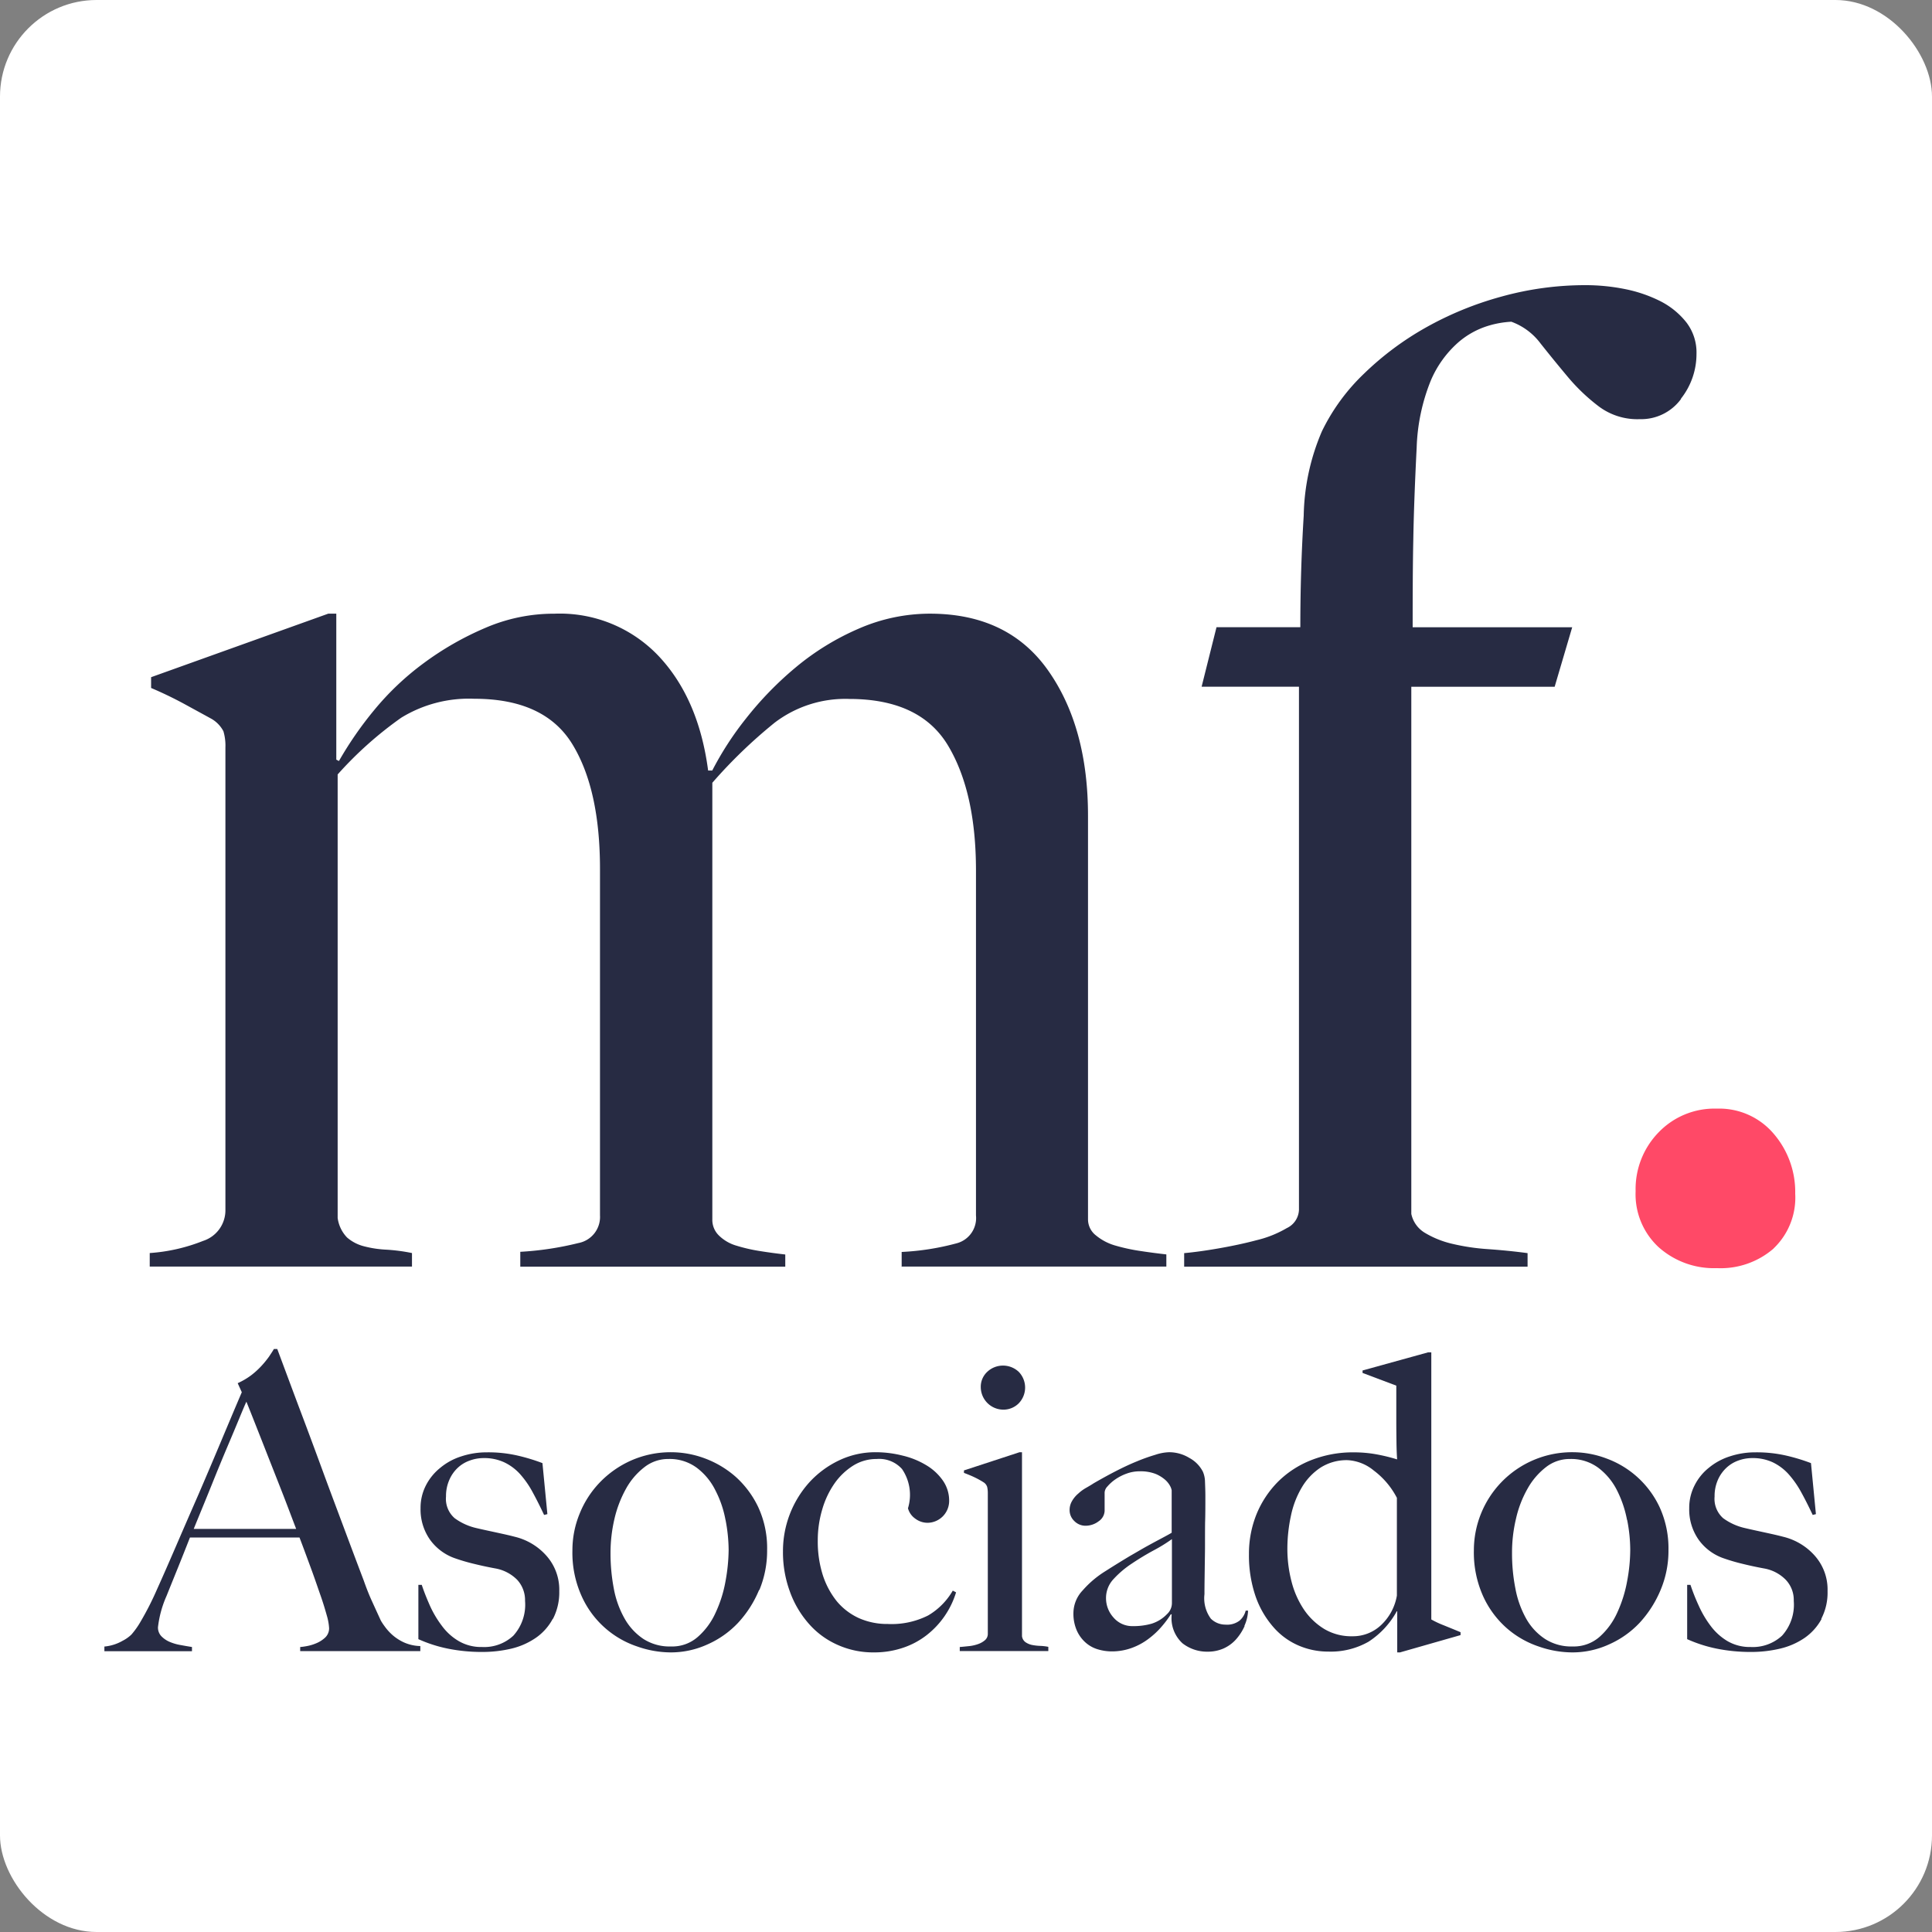
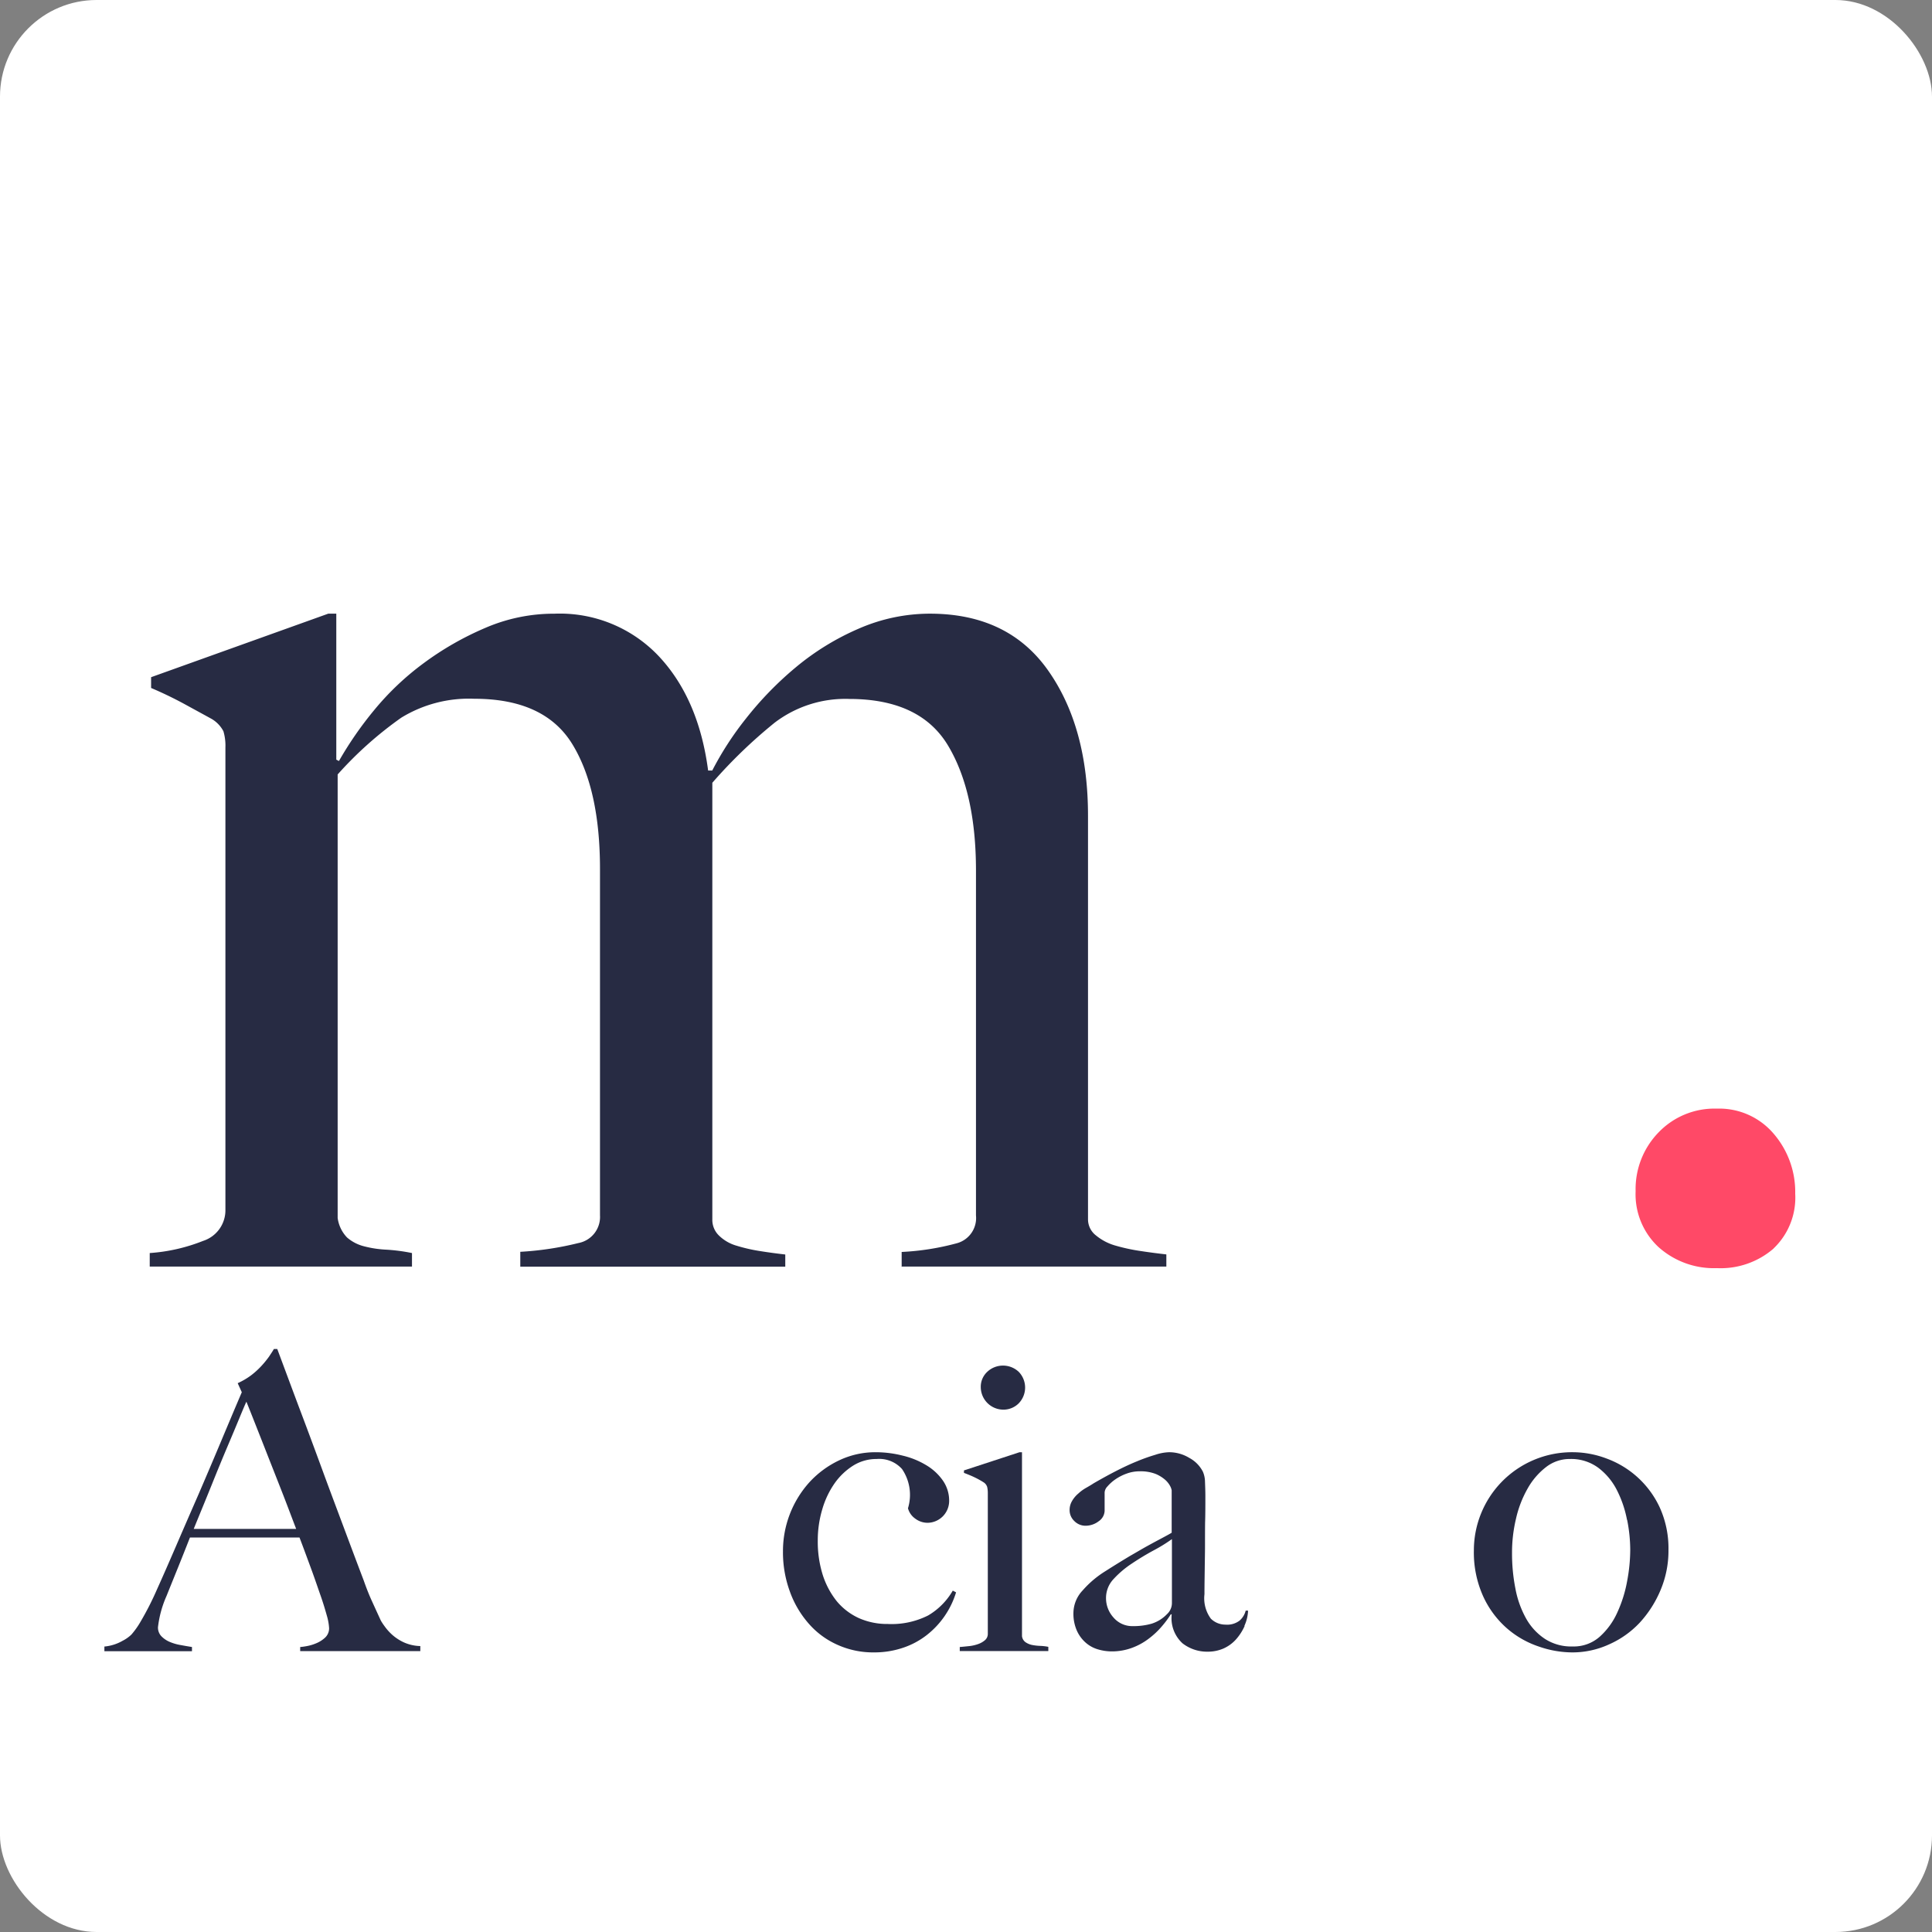
<svg xmlns="http://www.w3.org/2000/svg" width="200" height="200" viewBox="0 0 200 200">
  <rect x="0" y="0" width="200" height="200" fill="#808080" stroke="none" />
  <g transform="translate(44 806)">
    <rect width="200" height="200" rx="10" transform="translate(-44 -806)" fill="#fff" />
    <g transform="translate(-33.193 -776.48)">
      <g transform="translate(4.693)">
        <path d="M82.8,103.557v-1.542a26.622,26.622,0,0,0,5.734-.908,2.7,2.7,0,0,0,1.959-2.867V62.548q0-8.119-2.886-12.944T77.4,44.768a12.066,12.066,0,0,0-7.74,2.451A51.321,51.321,0,0,0,63.2,53.445v45.2a2.249,2.249,0,0,0,.691,1.675,4.285,4.285,0,0,0,1.826,1.05,17.016,17.016,0,0,0,2.451.558c.88.142,1.751.255,2.583.35v1.258H43.32V102a32.344,32.344,0,0,0,6.018-.908,2.749,2.749,0,0,0,2.233-2.867V62.387c0-5.5-.946-9.812-2.867-12.944S43.4,44.749,38.56,44.749A13.391,13.391,0,0,0,31,46.708a38.72,38.72,0,0,0-6.586,5.876V98.495a3.6,3.6,0,0,0,.975,2.025,4.286,4.286,0,0,0,1.751.908,11.16,11.16,0,0,0,2.309.35,18.683,18.683,0,0,1,2.659.35v1.4H4.96v-1.4a18.289,18.289,0,0,0,5.526-1.258,3.328,3.328,0,0,0,2.309-3.217V49.783a5.229,5.229,0,0,0-.208-1.675,3.228,3.228,0,0,0-1.192-1.258c-.842-.464-1.817-.994-2.924-1.6-1.126-.606-2.252-1.145-3.369-1.618V42.516L23.44,35.94h.833V51.051l.274.142a37.277,37.277,0,0,1,3.624-5.242,28.6,28.6,0,0,1,5.166-4.9,31.312,31.312,0,0,1,6.349-3.633,17.9,17.9,0,0,1,7.182-1.476,14.08,14.08,0,0,1,10.806,4.419q4.116,4.4,5.091,11.818h.426a32.7,32.7,0,0,1,3.492-5.384,35.145,35.145,0,0,1,5.176-5.318,26.628,26.628,0,0,1,6.51-3.993A18.434,18.434,0,0,1,85.72,35.94q8.1,0,12.244,5.885t4.126,15.111v41.7a2.105,2.105,0,0,0,.833,1.675,5.5,5.5,0,0,0,2.025,1.05,19.16,19.16,0,0,0,2.593.558c.927.142,1.817.255,2.659.35v1.258H82.768Z" transform="translate(-4.96 -1.933)" fill="#272b43" />
-         <path d="M169.567,11.78a5.114,5.114,0,0,1-4.267,2.091,6.648,6.648,0,0,1-4.267-1.334,19.712,19.712,0,0,1-3.217-3.075q-1.462-1.746-2.8-3.435A6.573,6.573,0,0,0,152,3.785a9.975,9.975,0,0,0-2.375.416,8.533,8.533,0,0,0-3.151,1.751,11,11,0,0,0-2.81,3.917A20.141,20.141,0,0,0,142.2,16.8q-.284,5.592-.35,9.585c-.057,2.659-.066,5.668-.066,9.027H158.3l-1.817,6.16H141.644V96.145a3.006,3.006,0,0,0,1.41,1.959,9.8,9.8,0,0,0,2.791,1.126,22.323,22.323,0,0,0,3.709.558c1.344.095,2.725.227,4.126.416v1.4H118.13v-1.4c1.031-.095,2.214-.255,3.567-.492s2.668-.511,3.908-.842a11.382,11.382,0,0,0,3.151-1.258,2.18,2.18,0,0,0,1.258-1.883V41.567H119.937l1.542-6.16h8.677q0-5.876.35-11.544a23.09,23.09,0,0,1,1.892-8.753,20.783,20.783,0,0,1,4.343-5.942,30.973,30.973,0,0,1,6.368-4.759,34.464,34.464,0,0,1,7.835-3.217A32.375,32.375,0,0,1,159.688,0a20.685,20.685,0,0,1,4.126.416,14.368,14.368,0,0,1,3.643,1.258,8.121,8.121,0,0,1,2.659,2.176,5.113,5.113,0,0,1,1.05,3.283,7.45,7.45,0,0,1-1.609,4.618Z" transform="translate(-11.046 0)" fill="#272b43" />
        <path d="M181.8,104.577a8.374,8.374,0,0,1-5.876,2.025,8.593,8.593,0,0,1-6.018-2.167,7.459,7.459,0,0,1-2.384-5.8,8.409,8.409,0,0,1,2.384-6.094,8.017,8.017,0,0,1,6.018-2.451,7.394,7.394,0,0,1,5.876,2.583,9.233,9.233,0,0,1,2.243,6.226,7.259,7.259,0,0,1-2.243,5.668Z" transform="translate(-13.703 -4.845)" fill="#ff4967" />
      </g>
      <g transform="translate(0 110.131)">
        <path d="M20.268,147.672v-.435a5.554,5.554,0,0,0,.634-.085,4.589,4.589,0,0,0,1.022-.3,3.038,3.038,0,0,0,.937-.6,1.312,1.312,0,0,0,.4-.984,5.8,5.8,0,0,0-.227-1.258c-.161-.577-.369-1.287-.662-2.12s-.606-1.769-.984-2.791-.766-2.091-1.192-3.2H8.857c-.426,1.088-.833,2.11-1.23,3.094s-.795,1.959-1.192,2.952a11.045,11.045,0,0,0-.889,3.246,1.309,1.309,0,0,0,.331.908,2.641,2.641,0,0,0,.88.606,5,5,0,0,0,1.145.331q.61.114,1.164.2v.435H0v-.483a4.6,4.6,0,0,0,1.892-.6,3.7,3.7,0,0,0,.908-.643,8.57,8.57,0,0,0,.984-1.4,30.767,30.767,0,0,0,1.665-3.283c.6-1.325,1.268-2.858,2-4.551.738-1.713,1.5-3.463,2.29-5.27.776-1.8,1.552-3.624,2.318-5.45s1.486-3.539,2.167-5.129l-.426-.937a7.45,7.45,0,0,0,1.391-.814,8.4,8.4,0,0,0,1.079-.984,10.118,10.118,0,0,0,.785-.965c.208-.322.388-.577.492-.776h.35c.88,2.356,1.713,4.608,2.507,6.709s1.552,4.154,2.271,6.113,1.438,3.861,2.12,5.687,1.363,3.643,2.044,5.431c.312.889.606,1.618.871,2.186q.4.88.908,1.987a5.707,5.707,0,0,0,.388.587,5.371,5.371,0,0,0,.785.88,4.951,4.951,0,0,0,1.221.795,4.417,4.417,0,0,0,1.694.378v.52H20.259ZM14.695,121.85c-.17.369-.416.956-.748,1.76s-.729,1.751-1.211,2.886-1.012,2.422-1.59,3.861-1.221,2.99-1.9,4.655H19.852c-.492-1.277-.965-2.555-1.467-3.832s-.984-2.508-1.448-3.681c-.464-1.192-.889-2.261-1.277-3.246s-.7-1.769-.956-2.4Z" transform="translate(0 -116.39)" fill="#272b43" />
-         <path d="M48.259,144.93a5.579,5.579,0,0,1-1.769,1.978,7.526,7.526,0,0,1-2.526,1.107,12.977,12.977,0,0,1-3.009.341,17.615,17.615,0,0,1-3.539-.341,14.36,14.36,0,0,1-3.066-.984V141.41h.35c.227.691.511,1.4.842,2.148a10.692,10.692,0,0,0,1.24,2.091,5.794,5.794,0,0,0,1.741,1.58,4.6,4.6,0,0,0,2.413.615,4.423,4.423,0,0,0,3.246-1.173,4.785,4.785,0,0,0,1.211-3.605,3.1,3.1,0,0,0-.823-2.186,4.221,4.221,0,0,0-2.271-1.173c-.766-.142-1.5-.3-2.2-.473a19.678,19.678,0,0,1-1.911-.558,5.352,5.352,0,0,1-2.612-1.911,5.433,5.433,0,0,1-1-3.283,5.082,5.082,0,0,1,.558-2.375,5.6,5.6,0,0,1,1.5-1.826,6.4,6.4,0,0,1,2.167-1.173,8.355,8.355,0,0,1,2.649-.416,13.535,13.535,0,0,1,3.151.331,19.706,19.706,0,0,1,2.593.785l.511,5.28-.341.085c-.4-.852-.8-1.646-1.192-2.366a9.6,9.6,0,0,0-1.315-1.883,5.226,5.226,0,0,0-1.646-1.211,4.912,4.912,0,0,0-2.11-.426,4.138,4.138,0,0,0-1.429.255,3.507,3.507,0,0,0-1.24.747,3.743,3.743,0,0,0-.871,1.24,4.127,4.127,0,0,0-.35,1.732,2.651,2.651,0,0,0,.9,2.252,6.113,6.113,0,0,0,2.252,1.022c.634.151,1.315.293,2.053.454s1.381.3,1.921.445a6.348,6.348,0,0,1,3.264,1.959,5.282,5.282,0,0,1,1.334,3.671,5.966,5.966,0,0,1-.653,2.867Z" transform="translate(-1.847 -116.998)" fill="#272b43" />
-         <path d="M70.522,141.949a11.4,11.4,0,0,1-2.167,3.387,9.755,9.755,0,0,1-3.179,2.243,9.114,9.114,0,0,1-3.8.823,10.536,10.536,0,0,1-3.444-.606,9.655,9.655,0,0,1-5.772-5.214,10.885,10.885,0,0,1-.956-4.75,9.934,9.934,0,0,1,.748-3.794,10.074,10.074,0,0,1,2.091-3.236,10.315,10.315,0,0,1,3.227-2.261,10.169,10.169,0,0,1,4.2-.861,10.024,10.024,0,0,1,3.454.643,10.226,10.226,0,0,1,3.17,1.892,9.951,9.951,0,0,1,2.347,3.151,10.1,10.1,0,0,1,.918,4.457,10.6,10.6,0,0,1-.8,4.116Zm-3.473-7.267A10.872,10.872,0,0,0,66,131.616a6.559,6.559,0,0,0-1.911-2.318,4.706,4.706,0,0,0-2.943-.918,3.971,3.971,0,0,0-2.507.861,7.193,7.193,0,0,0-1.892,2.224,11.961,11.961,0,0,0-1.192,3.113,15.548,15.548,0,0,0-.407,3.51,19.446,19.446,0,0,0,.341,3.709,9.915,9.915,0,0,0,1.107,3.085,6.17,6.17,0,0,0,1.959,2.129,5.009,5.009,0,0,0,2.858.776,4,4,0,0,0,2.782-1,7.336,7.336,0,0,0,1.836-2.507,13.067,13.067,0,0,0,1.022-3.255,18.612,18.612,0,0,0,.322-3.236,16.809,16.809,0,0,0-.322-3.113Z" transform="translate(-2.754 -116.997)" fill="#272b43" />
        <path d="M91.016,144.579a8.922,8.922,0,0,1-1.864,2.006,8.2,8.2,0,0,1-2.507,1.344,9.271,9.271,0,0,1-3,.473,8.984,8.984,0,0,1-3.785-.795,8.536,8.536,0,0,1-2.981-2.214,10.286,10.286,0,0,1-1.94-3.331,11.776,11.776,0,0,1-.7-4.107,10.635,10.635,0,0,1,2.725-7.153,9.964,9.964,0,0,1,3.047-2.261,8.71,8.71,0,0,1,3.851-.861,11.34,11.34,0,0,1,2.763.35,8.5,8.5,0,0,1,2.432.984,5.546,5.546,0,0,1,1.722,1.58,3.63,3.63,0,0,1,.662,2.167,2.263,2.263,0,0,1-2.214,2.224,2.119,2.119,0,0,1-1.3-.435,1.909,1.909,0,0,1-.748-1.069,4.738,4.738,0,0,0-.615-4.059,3.164,3.164,0,0,0-2.63-1.041,4.526,4.526,0,0,0-2.422.681,6.764,6.764,0,0,0-1.921,1.826,9.121,9.121,0,0,0-1.277,2.678,11.242,11.242,0,0,0-.473,3.283,11.5,11.5,0,0,0,.511,3.52,8.5,8.5,0,0,0,1.448,2.725,6.464,6.464,0,0,0,2.28,1.751,7.186,7.186,0,0,0,3.009.615,8.392,8.392,0,0,0,4.173-.88,7.087,7.087,0,0,0,2.555-2.574l.341.18a8.846,8.846,0,0,1-1.145,2.394Z" transform="translate(-3.993 -116.997)" fill="#272b43" />
        <path d="M93.58,147.769v-.435c.35-.028.691-.066,1.031-.1a4,4,0,0,0,.908-.218,2.184,2.184,0,0,0,.691-.407.852.852,0,0,0,.274-.634v-14.61a2.729,2.729,0,0,0-.066-.6.874.874,0,0,0-.36-.473,8.865,8.865,0,0,0-.918-.511c-.35-.17-.729-.322-1.126-.473v-.255l5.753-1.883h.255v19.038a.9.9,0,0,0,.36.624,1.872,1.872,0,0,0,.653.284,5.4,5.4,0,0,0,.833.1,5.329,5.329,0,0,1,.88.1v.435H93.589ZM99.693,122.1a2.233,2.233,0,0,1-1.637.662,2.344,2.344,0,0,1-2.3-2.29,2.112,2.112,0,0,1,.662-1.618,2.379,2.379,0,0,1,3.274,0,2.343,2.343,0,0,1,0,3.246Z" transform="translate(-5.033 -116.487)" fill="#272b43" />
        <path d="M123.711,145.677a5.391,5.391,0,0,1-.9,1.391,3.824,3.824,0,0,1-1.3.937,4.057,4.057,0,0,1-1.646.322,4.137,4.137,0,0,1-2.574-.861,3.523,3.523,0,0,1-1.126-2.981l-.085-.038a10.043,10.043,0,0,1-.918,1.24,8.343,8.343,0,0,1-1.353,1.277,6.567,6.567,0,0,1-1.751.965,5.967,5.967,0,0,1-2.1.369,5.041,5.041,0,0,1-1.391-.2,3.342,3.342,0,0,1-1.277-.681,3.626,3.626,0,0,1-.937-1.258,4.327,4.327,0,0,1-.36-1.874,3.442,3.442,0,0,1,.956-2.3,10.316,10.316,0,0,1,2.366-2c.937-.6,1.769-1.107,2.489-1.542.729-.416,1.344-.785,1.9-1.088.53-.293,1.012-.549,1.419-.766s.766-.407,1.041-.577v-4.39a1.537,1.537,0,0,0-.142-.407,2.358,2.358,0,0,0-.511-.662,3.657,3.657,0,0,0-1-.624,4.336,4.336,0,0,0-1.665-.274,3.906,3.906,0,0,0-1.344.237,5.051,5.051,0,0,0-1.173.6,4.2,4.2,0,0,0-.814.729,1,1,0,0,0-.293.615v1.921a1.364,1.364,0,0,1-.615,1.069,2.245,2.245,0,0,1-1.344.464,1.616,1.616,0,0,1-1.183-.492,1.548,1.548,0,0,1-.483-1.126,1.82,1.82,0,0,1,.255-.946,2.894,2.894,0,0,1,.643-.766,4.247,4.247,0,0,1,.823-.6c.3-.17.568-.331.785-.473.738-.426,1.486-.842,2.261-1.24s1.5-.738,2.2-1.022a19.012,19.012,0,0,1,1.911-.681,4.966,4.966,0,0,1,1.419-.265,4.015,4.015,0,0,1,2.091.587,3.354,3.354,0,0,1,1.41,1.429,2.734,2.734,0,0,1,.218,1.041c.019.5.038.994.038,1.467,0,1.022,0,1.949-.028,2.772-.009.823-.009,1.618-.009,2.375s-.019,1.561-.028,2.366-.028,1.7-.028,2.659a3.561,3.561,0,0,0,.662,2.536,2.14,2.14,0,0,0,1.514.615,2.117,2.117,0,0,0,1.448-.407,2.015,2.015,0,0,0,.643-1.041h.246a4.158,4.158,0,0,1-.378,1.571Zm-7.541-8.989a16.452,16.452,0,0,1-1.911,1.173c-.766.416-1.5.861-2.233,1.353a10.057,10.057,0,0,0-1.874,1.59,2.854,2.854,0,0,0-.785,1.978,2.969,2.969,0,0,0,.766,2,2.55,2.55,0,0,0,2.006.9,6.827,6.827,0,0,0,1.959-.255,3.779,3.779,0,0,0,1.58-.984,1.56,1.56,0,0,0,.511-1.192v-6.567Z" transform="translate(-5.679 -116.997)" fill="#272b43" />
-         <path d="M140.814,147.815h-.246v-4.258h-.047a8.772,8.772,0,0,1-2.924,3.151,7.907,7.907,0,0,1-4.192,1.022,7.7,7.7,0,0,1-3.047-.625,7.221,7.221,0,0,1-2.612-1.911A9.6,9.6,0,0,1,125.9,142a13.031,13.031,0,0,1-.681-4.362,10.9,10.9,0,0,1,.785-4.135,10.339,10.339,0,0,1,2.214-3.35,10.135,10.135,0,0,1,3.425-2.233,11.714,11.714,0,0,1,4.428-.814,13,13,0,0,1,2.413.218,18.442,18.442,0,0,1,2.072.511c-.028-.426-.057-1.012-.066-1.741s-.019-1.486-.019-2.261V120.2l-3.492-1.315v-.255l6.775-1.874h.341v27.649a9.7,9.7,0,0,0,1.277.6c.624.255,1.211.492,1.751.719v.3l-6.3,1.8Zm-.293-16.02a8.278,8.278,0,0,0-2.384-2.81,4.638,4.638,0,0,0-2.678-1.069,5.02,5.02,0,0,0-2.839.776,6.255,6.255,0,0,0-1.93,2.044,9.519,9.519,0,0,0-1.126,2.933,16.331,16.331,0,0,0-.369,3.406,13.456,13.456,0,0,0,.426,3.387,9.359,9.359,0,0,0,1.277,2.9,6.832,6.832,0,0,0,2.11,2.025,5.473,5.473,0,0,0,2.924.757,4.235,4.235,0,0,0,3-1.192,5.432,5.432,0,0,0,1.6-3.018V131.786Z" transform="translate(-6.734 -116.41)" fill="#272b43" />
        <path d="M169.151,141.949a11.6,11.6,0,0,1-2.167,3.387,9.755,9.755,0,0,1-3.179,2.243,9.083,9.083,0,0,1-3.8.823,10.633,10.633,0,0,1-3.454-.606,9.725,9.725,0,0,1-3.3-1.883,9.823,9.823,0,0,1-2.47-3.331,11.022,11.022,0,0,1-.956-4.75,10.175,10.175,0,0,1,2.829-7.03,10.169,10.169,0,0,1,7.437-3.123,9.932,9.932,0,0,1,3.444.643,9.771,9.771,0,0,1,5.516,5.043,10.238,10.238,0,0,1,.918,4.457,10.442,10.442,0,0,1-.814,4.116Zm-3.473-7.267a11.488,11.488,0,0,0-1.041-3.066,6.685,6.685,0,0,0-1.921-2.318,4.725,4.725,0,0,0-2.943-.918,3.971,3.971,0,0,0-2.507.861,7.322,7.322,0,0,0-1.892,2.224,11.326,11.326,0,0,0-1.192,3.113,15.029,15.029,0,0,0-.407,3.51,18.7,18.7,0,0,0,.35,3.709,10.153,10.153,0,0,0,1.1,3.085,6.1,6.1,0,0,0,1.968,2.129,5.009,5.009,0,0,0,2.858.776,4.045,4.045,0,0,0,2.791-1,7.439,7.439,0,0,0,1.826-2.507,13.47,13.47,0,0,0,1.022-3.255,17.732,17.732,0,0,0,.322-3.236,16.034,16.034,0,0,0-.322-3.113Z" transform="translate(-8.057 -116.997)" fill="#272b43" />
-         <path d="M187.079,144.93a5.67,5.67,0,0,1-1.769,1.978,7.54,7.54,0,0,1-2.545,1.107,12.86,12.86,0,0,1-3.009.341,17.588,17.588,0,0,1-3.529-.341,14.359,14.359,0,0,1-3.066-.984V141.41h.341a21.027,21.027,0,0,0,.852,2.148,10.658,10.658,0,0,0,1.23,2.091,6.029,6.029,0,0,0,1.741,1.58,4.6,4.6,0,0,0,2.413.615,4.453,4.453,0,0,0,3.246-1.173,4.785,4.785,0,0,0,1.211-3.605,3.029,3.029,0,0,0-.833-2.186,4.154,4.154,0,0,0-2.271-1.173c-.766-.142-1.5-.3-2.2-.473a19.676,19.676,0,0,1-1.911-.558,5.31,5.31,0,0,1-2.612-1.911,5.427,5.427,0,0,1-.994-3.283,5.082,5.082,0,0,1,.558-2.375,5.453,5.453,0,0,1,1.486-1.826,6.488,6.488,0,0,1,2.167-1.173,8.355,8.355,0,0,1,2.649-.416,13.65,13.65,0,0,1,3.151.331,19.7,19.7,0,0,1,2.593.785l.511,5.28-.331.085c-.407-.852-.8-1.646-1.2-2.366a9.92,9.92,0,0,0-1.325-1.883,5.3,5.3,0,0,0-1.637-1.211,4.913,4.913,0,0,0-2.11-.426,4.178,4.178,0,0,0-1.429.255,3.552,3.552,0,0,0-1.23.747,3.763,3.763,0,0,0-.88,1.24A4.127,4.127,0,0,0,176,132.26a2.674,2.674,0,0,0,.889,2.252,6.09,6.09,0,0,0,2.261,1.022c.634.151,1.306.293,2.044.454s1.372.3,1.911.445a6.348,6.348,0,0,1,3.264,1.959,5.275,5.275,0,0,1,1.325,3.671,5.859,5.859,0,0,1-.653,2.867Z" transform="translate(-9.313 -116.998)" fill="#272b43" />
      </g>
    </g>
  </g>
</svg>